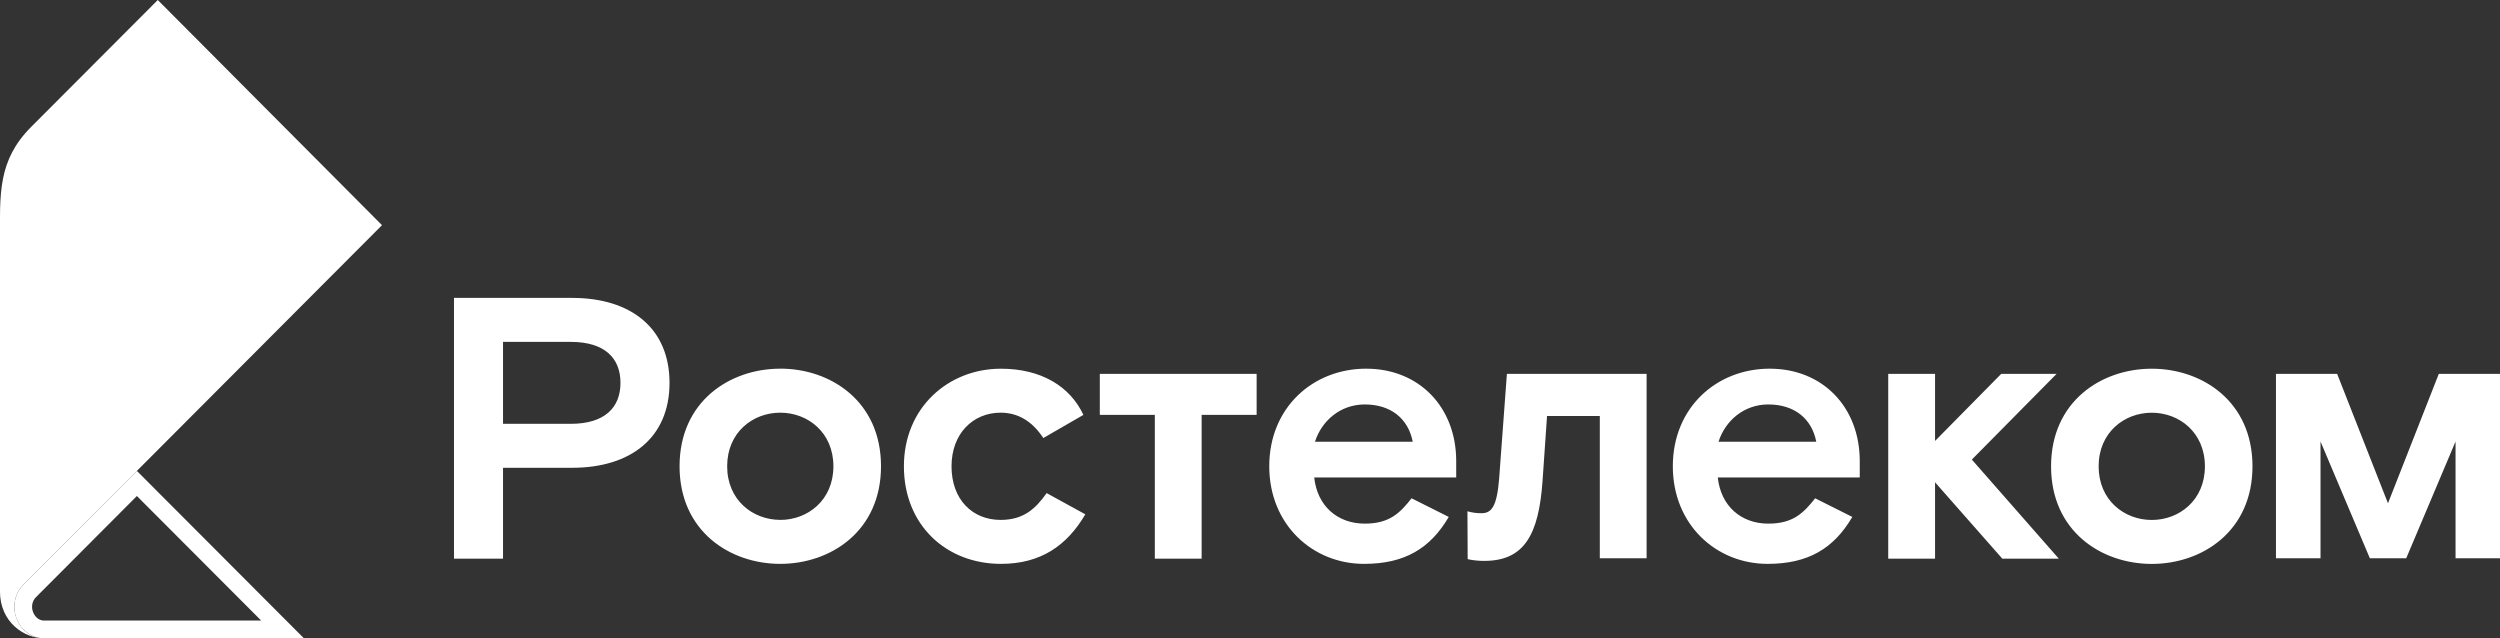
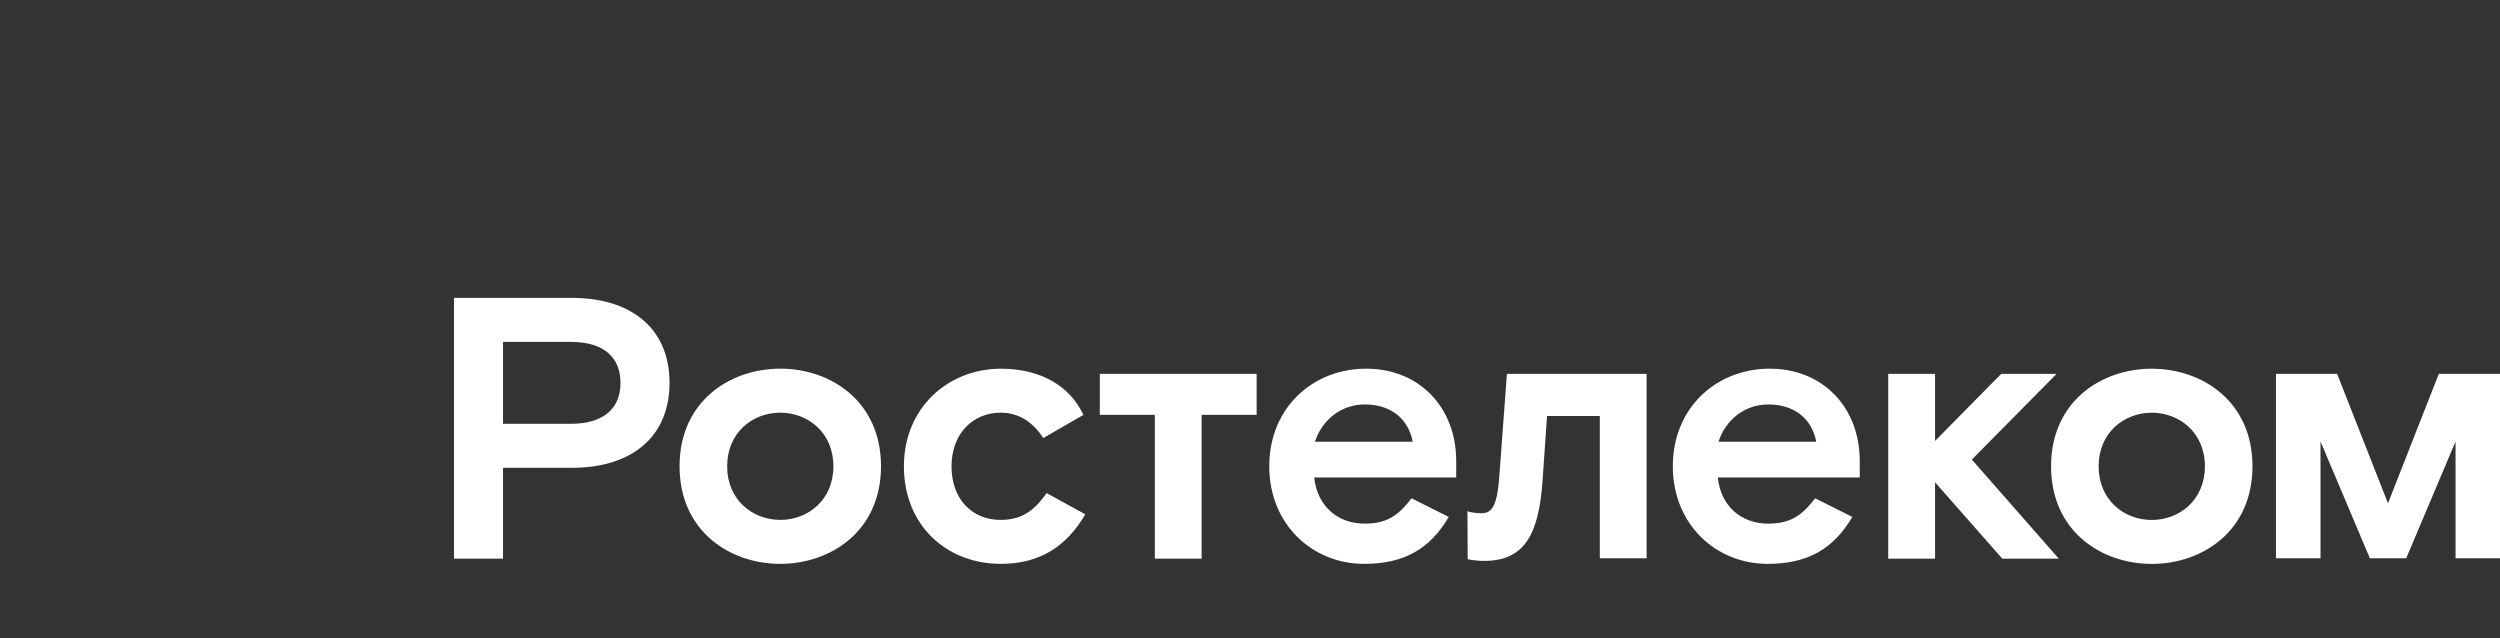
<svg xmlns="http://www.w3.org/2000/svg" width="141" height="36" viewBox="0 0 141 36" fill="none">
  <rect x="0" y="0" width="141" height="36" fill="#333333" stroke="none" />
  <g clip-path="url(#clip0_2019_1049)">
    <path d="M111.212 25.92L116.117 31.509H112.931L109.137 27.201V31.509H106.496V21.087H109.137V24.869L112.868 21.087H115.991L111.212 25.92ZM32.187 23.904C34.115 23.904 34.995 22.98 34.995 21.593C34.995 20.206 34.115 19.282 32.187 19.282H28.371V23.904H32.185M32.269 16.802C35.58 16.802 37.761 18.504 37.761 21.593C37.761 24.681 35.58 26.383 32.269 26.383H28.371V31.509H25.605V16.8H32.271M44.007 29.323C45.558 29.323 47.004 28.209 47.004 26.299C47.004 24.388 45.558 23.275 44.007 23.275C42.455 23.275 41.012 24.386 41.012 26.297C41.012 28.209 42.458 29.321 44.009 29.321M44.009 20.791C46.859 20.791 49.689 22.64 49.689 26.296C49.689 29.951 46.857 31.802 44.007 31.802C41.156 31.802 38.327 29.952 38.327 26.297C38.327 22.642 41.155 20.793 44.007 20.793M56.432 29.323C54.839 29.323 53.666 28.171 53.666 26.299C53.666 24.45 54.882 23.275 56.432 23.275C57.375 23.275 58.193 23.717 58.843 24.705L61.104 23.4C60.349 21.782 58.714 20.795 56.45 20.795C53.495 20.795 50.98 22.98 50.98 26.299C50.98 29.619 53.37 31.802 56.454 31.802C58.675 31.802 60.163 30.794 61.212 29.008L59.032 27.811C58.403 28.693 57.732 29.323 56.433 29.323M84.552 26.991C84.426 28.587 84.111 28.944 83.567 28.944C83.295 28.949 83.025 28.913 82.764 28.836L82.777 31.533C82.777 31.533 83.105 31.634 83.711 31.634C85.953 31.634 86.791 30.184 87.001 27.098L87.253 23.463H90.229V31.487H92.868V21.087H84.989L84.552 26.991ZM79.677 24.912C79.426 23.61 78.441 22.811 76.974 22.811C75.591 22.811 74.543 23.735 74.165 24.912H79.677ZM77.057 20.794C80.034 20.794 82.13 22.959 82.13 26.005V26.928H74.122C74.29 28.525 75.422 29.533 76.973 29.533C78.377 29.533 78.964 28.924 79.613 28.104L81.71 29.155C80.662 30.941 79.215 31.802 76.931 31.802C74.039 31.802 71.586 29.596 71.586 26.297C71.586 22.998 74.039 20.793 77.056 20.793M102.437 24.912C102.186 23.61 101.201 22.811 99.734 22.811C98.351 22.811 97.303 23.735 96.925 24.912H102.437ZM99.818 20.794C102.794 20.794 104.89 22.959 104.89 26.005V26.928H96.883C97.051 28.525 98.183 29.533 99.734 29.533C101.138 29.533 101.725 28.924 102.375 28.104L104.471 29.155C103.423 30.941 101.976 31.802 99.692 31.802C96.799 31.802 94.347 29.596 94.347 26.297C94.347 22.998 96.799 20.793 99.818 20.793M62.029 23.4H65.132V31.509H67.772V23.4H70.874V21.087H62.029V23.4ZM121.36 29.326C122.911 29.326 124.357 28.212 124.357 26.302C124.357 24.391 122.911 23.277 121.36 23.277C119.809 23.277 118.363 24.391 118.363 26.302C118.363 28.212 119.809 29.326 121.36 29.326ZM121.36 20.795C124.21 20.795 127.04 22.644 127.04 26.3C127.04 29.956 124.21 31.805 121.36 31.805C118.51 31.805 115.68 29.956 115.68 26.3C115.68 22.645 118.509 20.795 121.36 20.795ZM137.548 21.087L134.682 28.386L131.815 21.087H128.364V31.488H130.877V24.902L133.661 31.488H135.71L138.493 24.902V31.488H141.007V21.085L137.548 21.087Z" fill="white" />
-     <path d="M1.682 33.32L7.72 27.267L15.937 35.5H2.491C1.786 35.5 1.309 34.857 1.309 34.223L1.309 34.223C1.308 34.055 1.341 33.889 1.405 33.734C1.469 33.579 1.563 33.438 1.682 33.32L1.682 33.32Z" stroke="white" />
-     <path d="M2.49 36C1.384 36 -0.002 35.113 -0.002 33.35V13.602C-0.002 10.934 -0.138 9.057 1.764 7.151L8.899 0L21.545 12.7L1.328 32.967C1.163 33.132 1.032 33.327 0.943 33.543C0.854 33.759 0.808 33.99 0.808 34.223C0.808 35.052 1.435 36 2.49 36Z" fill="white" />
  </g>
  <defs>
    <clipPath id="clip0_2019_1049">
      <rect width="141" height="36" fill="white" />
    </clipPath>
  </defs>
</svg>